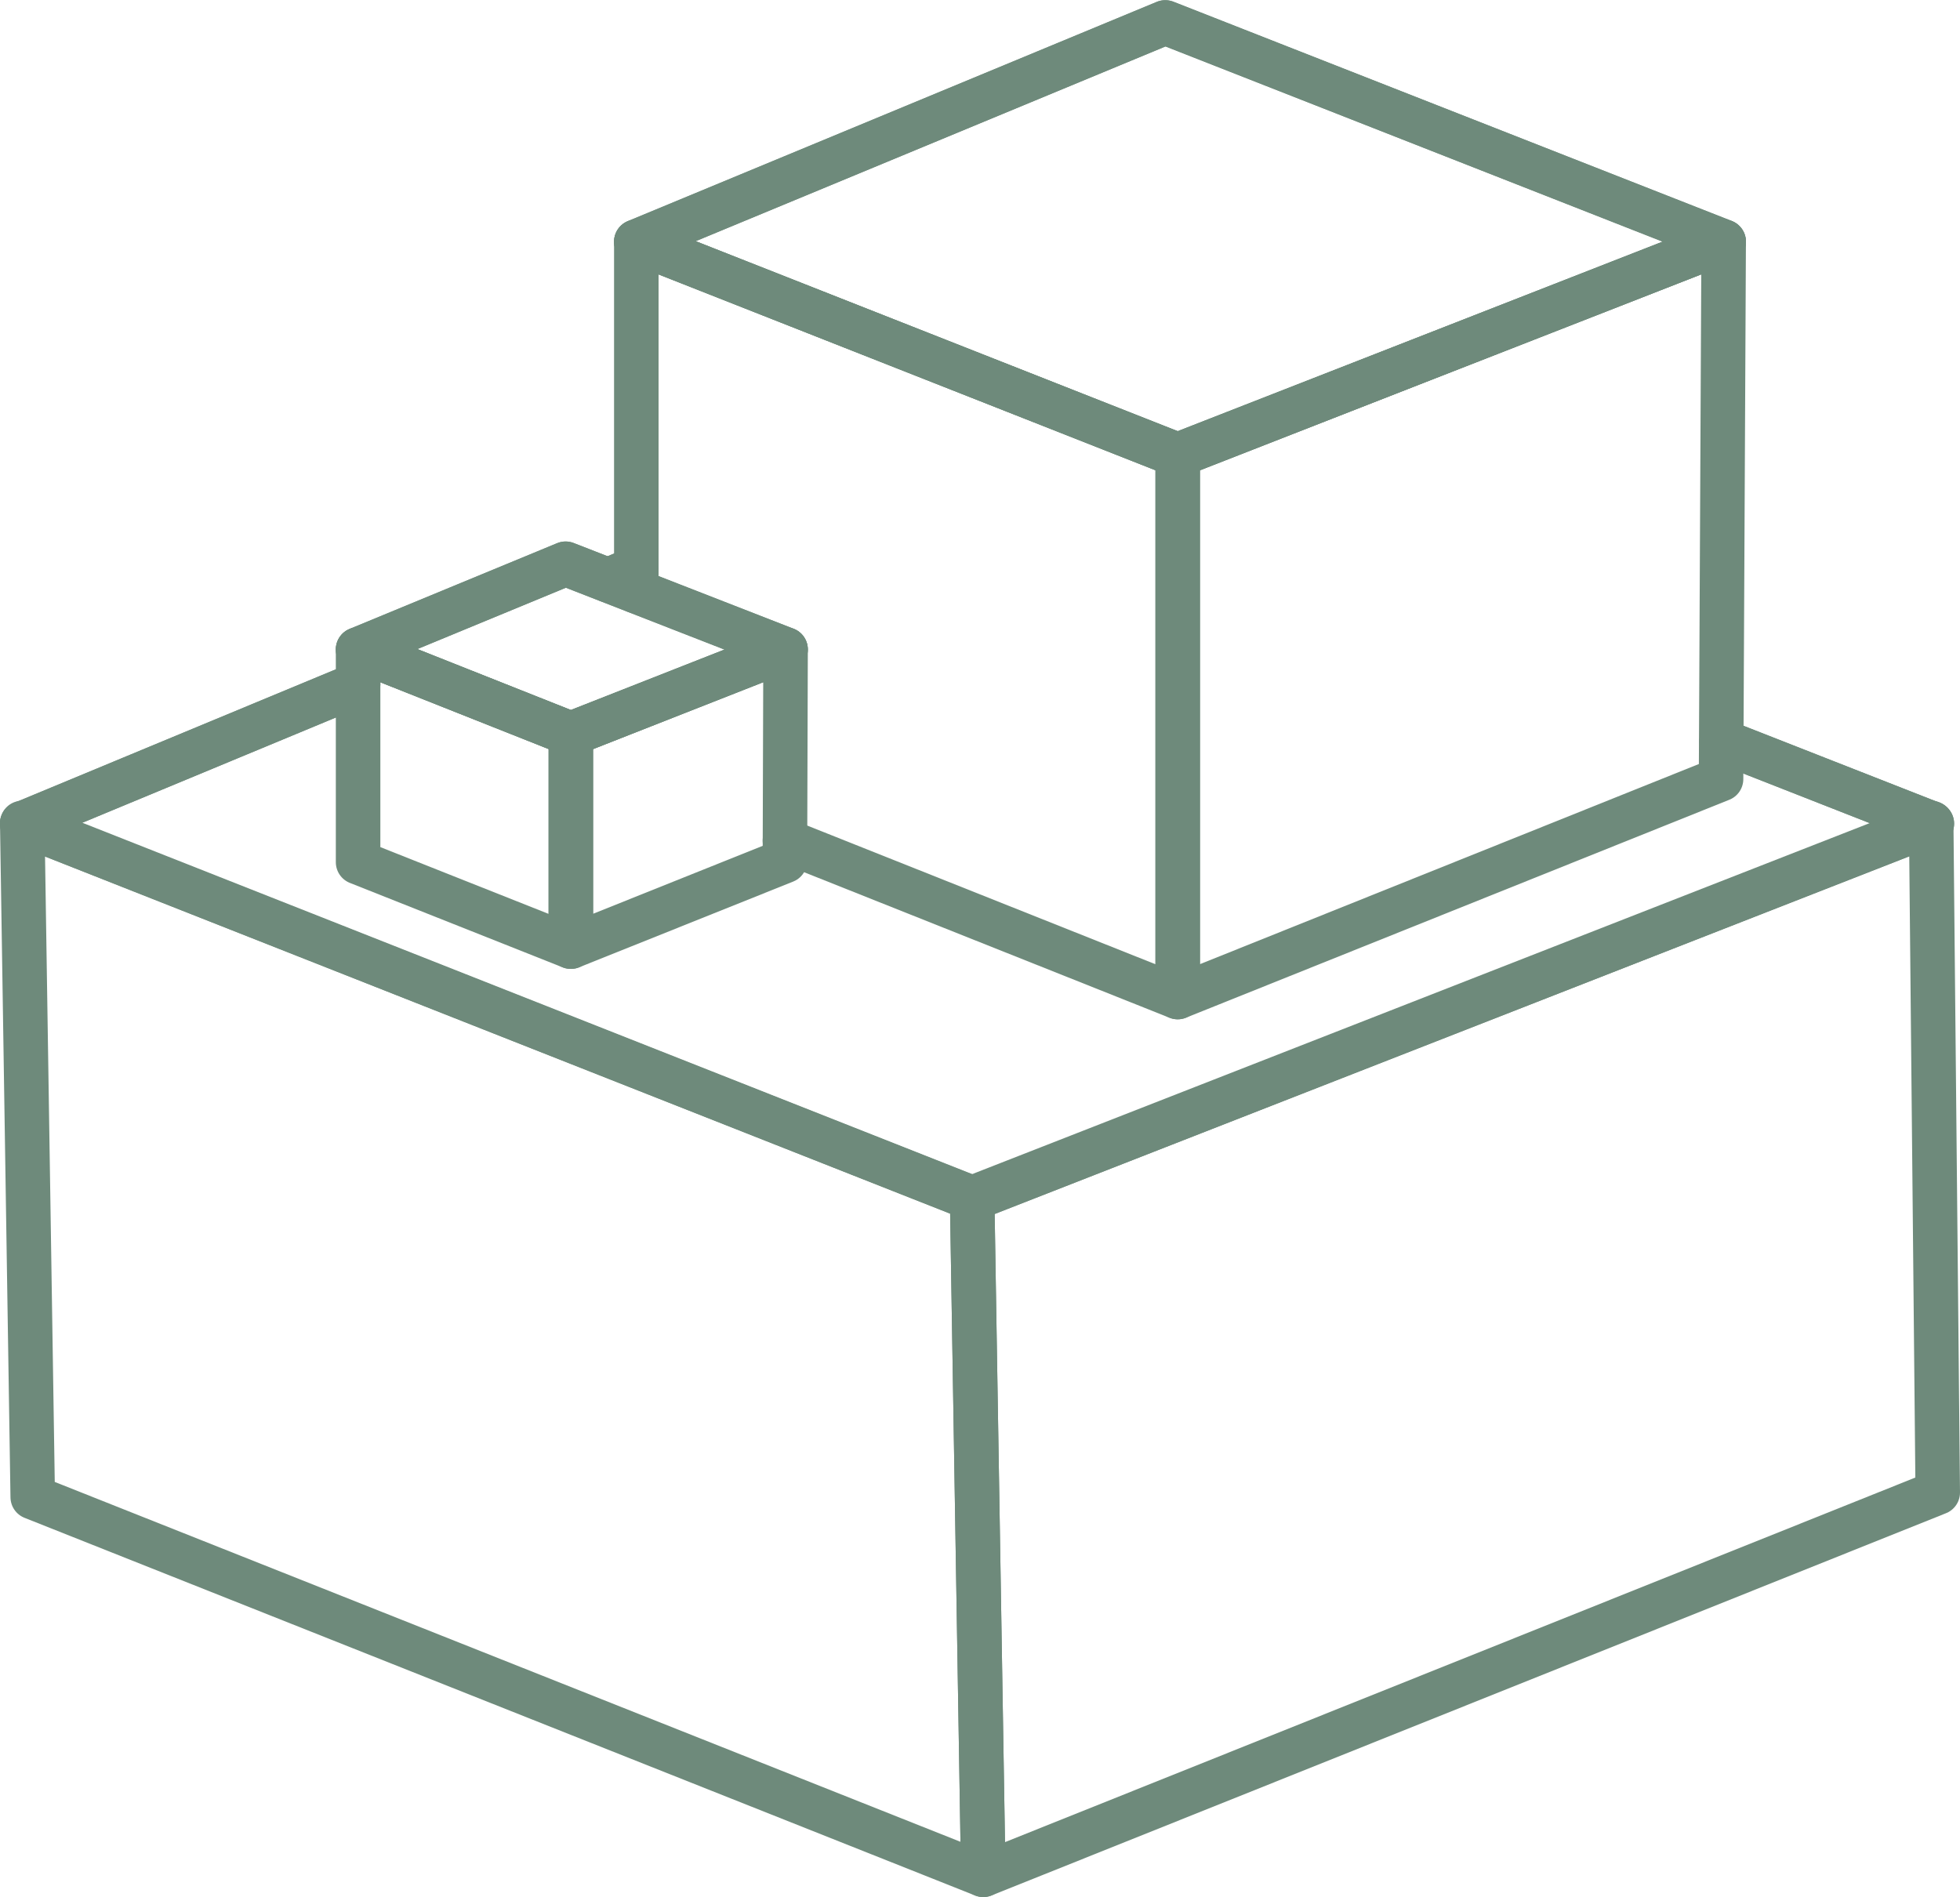
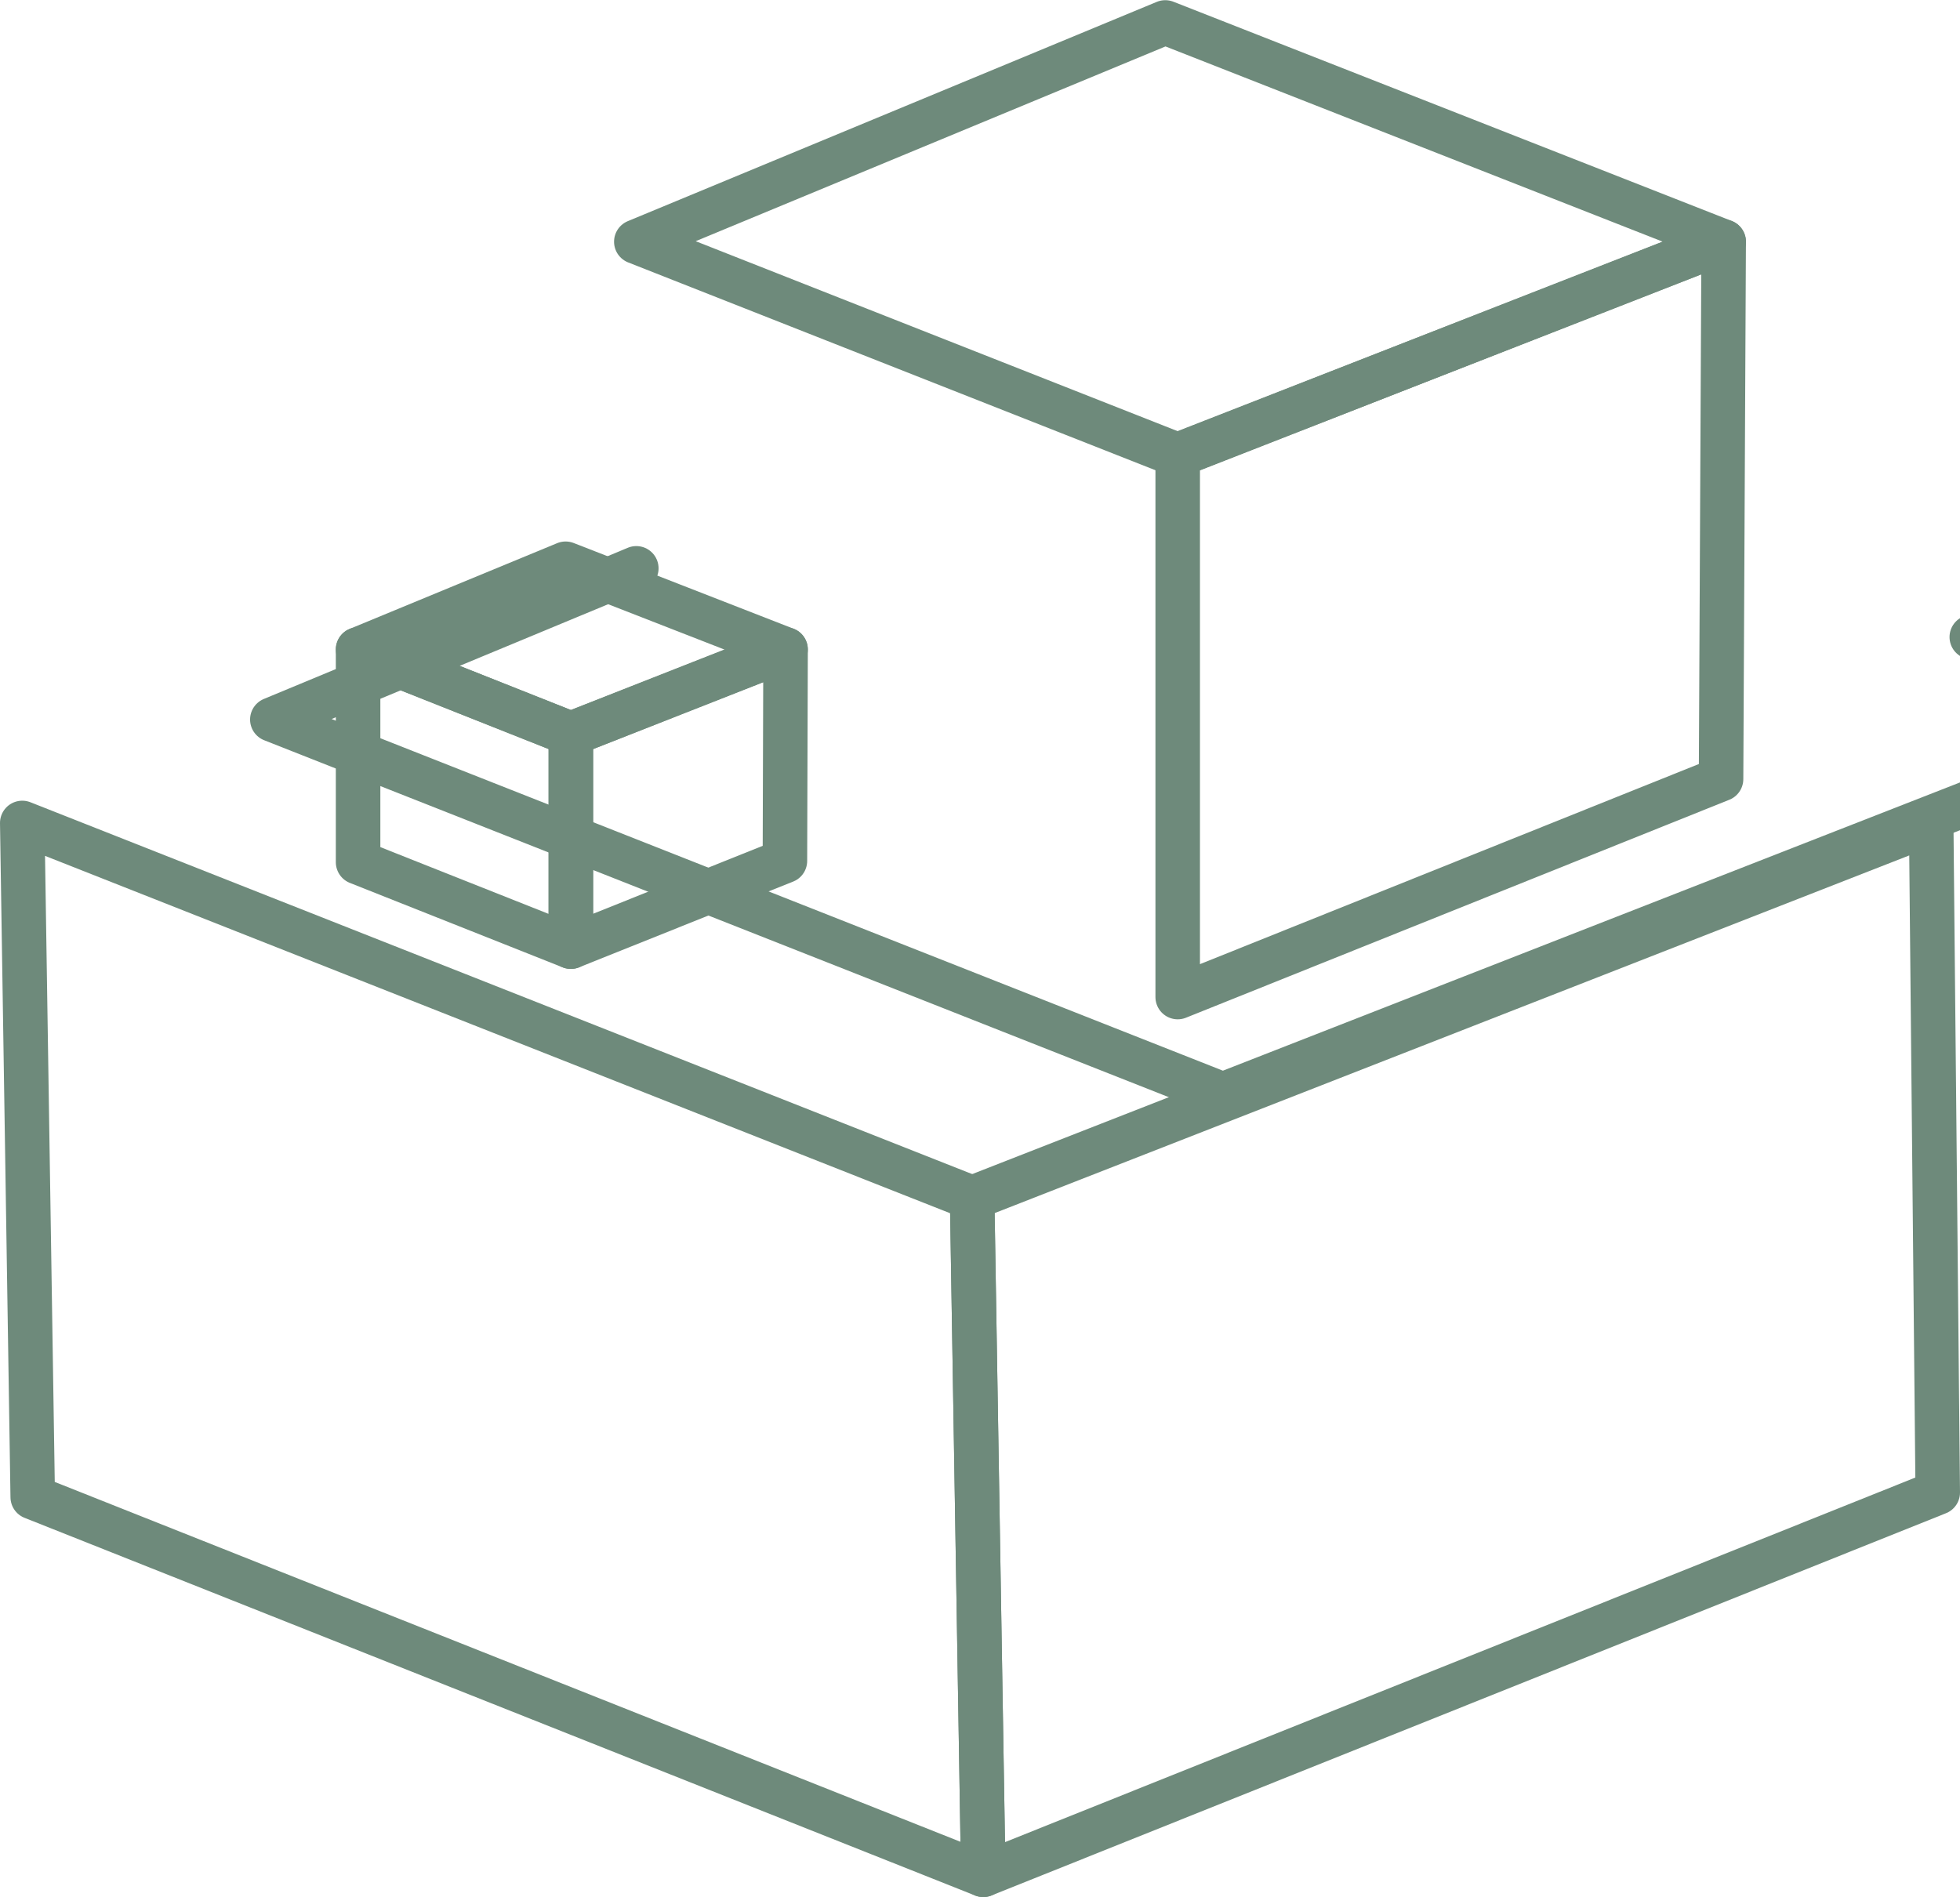
<svg xmlns="http://www.w3.org/2000/svg" xml:space="preserve" width="12.486mm" height="12.088mm" version="1.1" style="shape-rendering:geometricPrecision; text-rendering:geometricPrecision; image-rendering:optimizeQuality; fill-rule:evenodd; clip-rule:evenodd" viewBox="0 0 29.94 28.98">
  <defs>
    <style type="text/css">
   
    .str0 {stroke:#6E8A7B;stroke-width:0.68;stroke-linecap:round;stroke-linejoin:round;stroke-miterlimit:22.926}
    .fil0 {fill:none}
   
  </style>
  </defs>
  <g id="Layer_x0020_1">
    <polygon class="fil0 str0" points="14.85,18.3 0.34,12.57 0.5,22.87 15.02,28.64 " />
    <polygon class="fil0 str0" points="14.85,18.3 29.5,12.57 29.6,22.8 15.02,28.64 " />
-     <path class="fil0 str0" d="M9.72 8.68l-0.43 0.18m-3.82 1.59l-5.13 2.13 14.52 5.73 14.65 -5.73 -3.21 -1.26" />
-     <path class="fil0 str0" d="M9.72 8.68l-0.43 0.18m-3.82 1.59l-5.13 2.13 14.52 5.73 14.65 -5.73 -3.21 -1.26" />
+     <path class="fil0 str0" d="M9.72 8.68l-0.43 0.18l-5.13 2.13 14.52 5.73 14.65 -5.73 -3.21 -1.26" />
    <g id="_2718914235456">
-       <polyline class="fil0 str0" points="11.99,12.84 17.99,15.23 17.99,6.95 9.72,3.69 9.72,9.03 " />
      <polygon class="fil0 str0" points="17.99,6.95 26.33,3.69 26.29,11.9 17.99,15.23 " />
-       <polygon class="fil0 str0" points="17.99,6.95 26.33,3.69 17.8,0.34 9.72,3.69 " />
      <polygon class="fil0 str0" points="17.99,6.95 26.33,3.69 17.8,0.34 9.72,3.69 " />
    </g>
    <g id="_2718914239680">
      <polygon class="fil0 str0" points="8.72,11.21 5.47,9.92 5.47,13.17 8.72,14.46 " />
      <polygon class="fil0 str0" points="8.72,11.21 12,9.92 11.99,13.15 8.72,14.46 " />
      <polygon class="fil0 str0" points="8.72,11.21 12,9.92 8.64,8.61 5.47,9.92 " />
-       <polygon class="fil0 str0" points="8.72,11.21 12,9.92 8.64,8.61 5.47,9.92 " />
    </g>
  </g>
</svg>